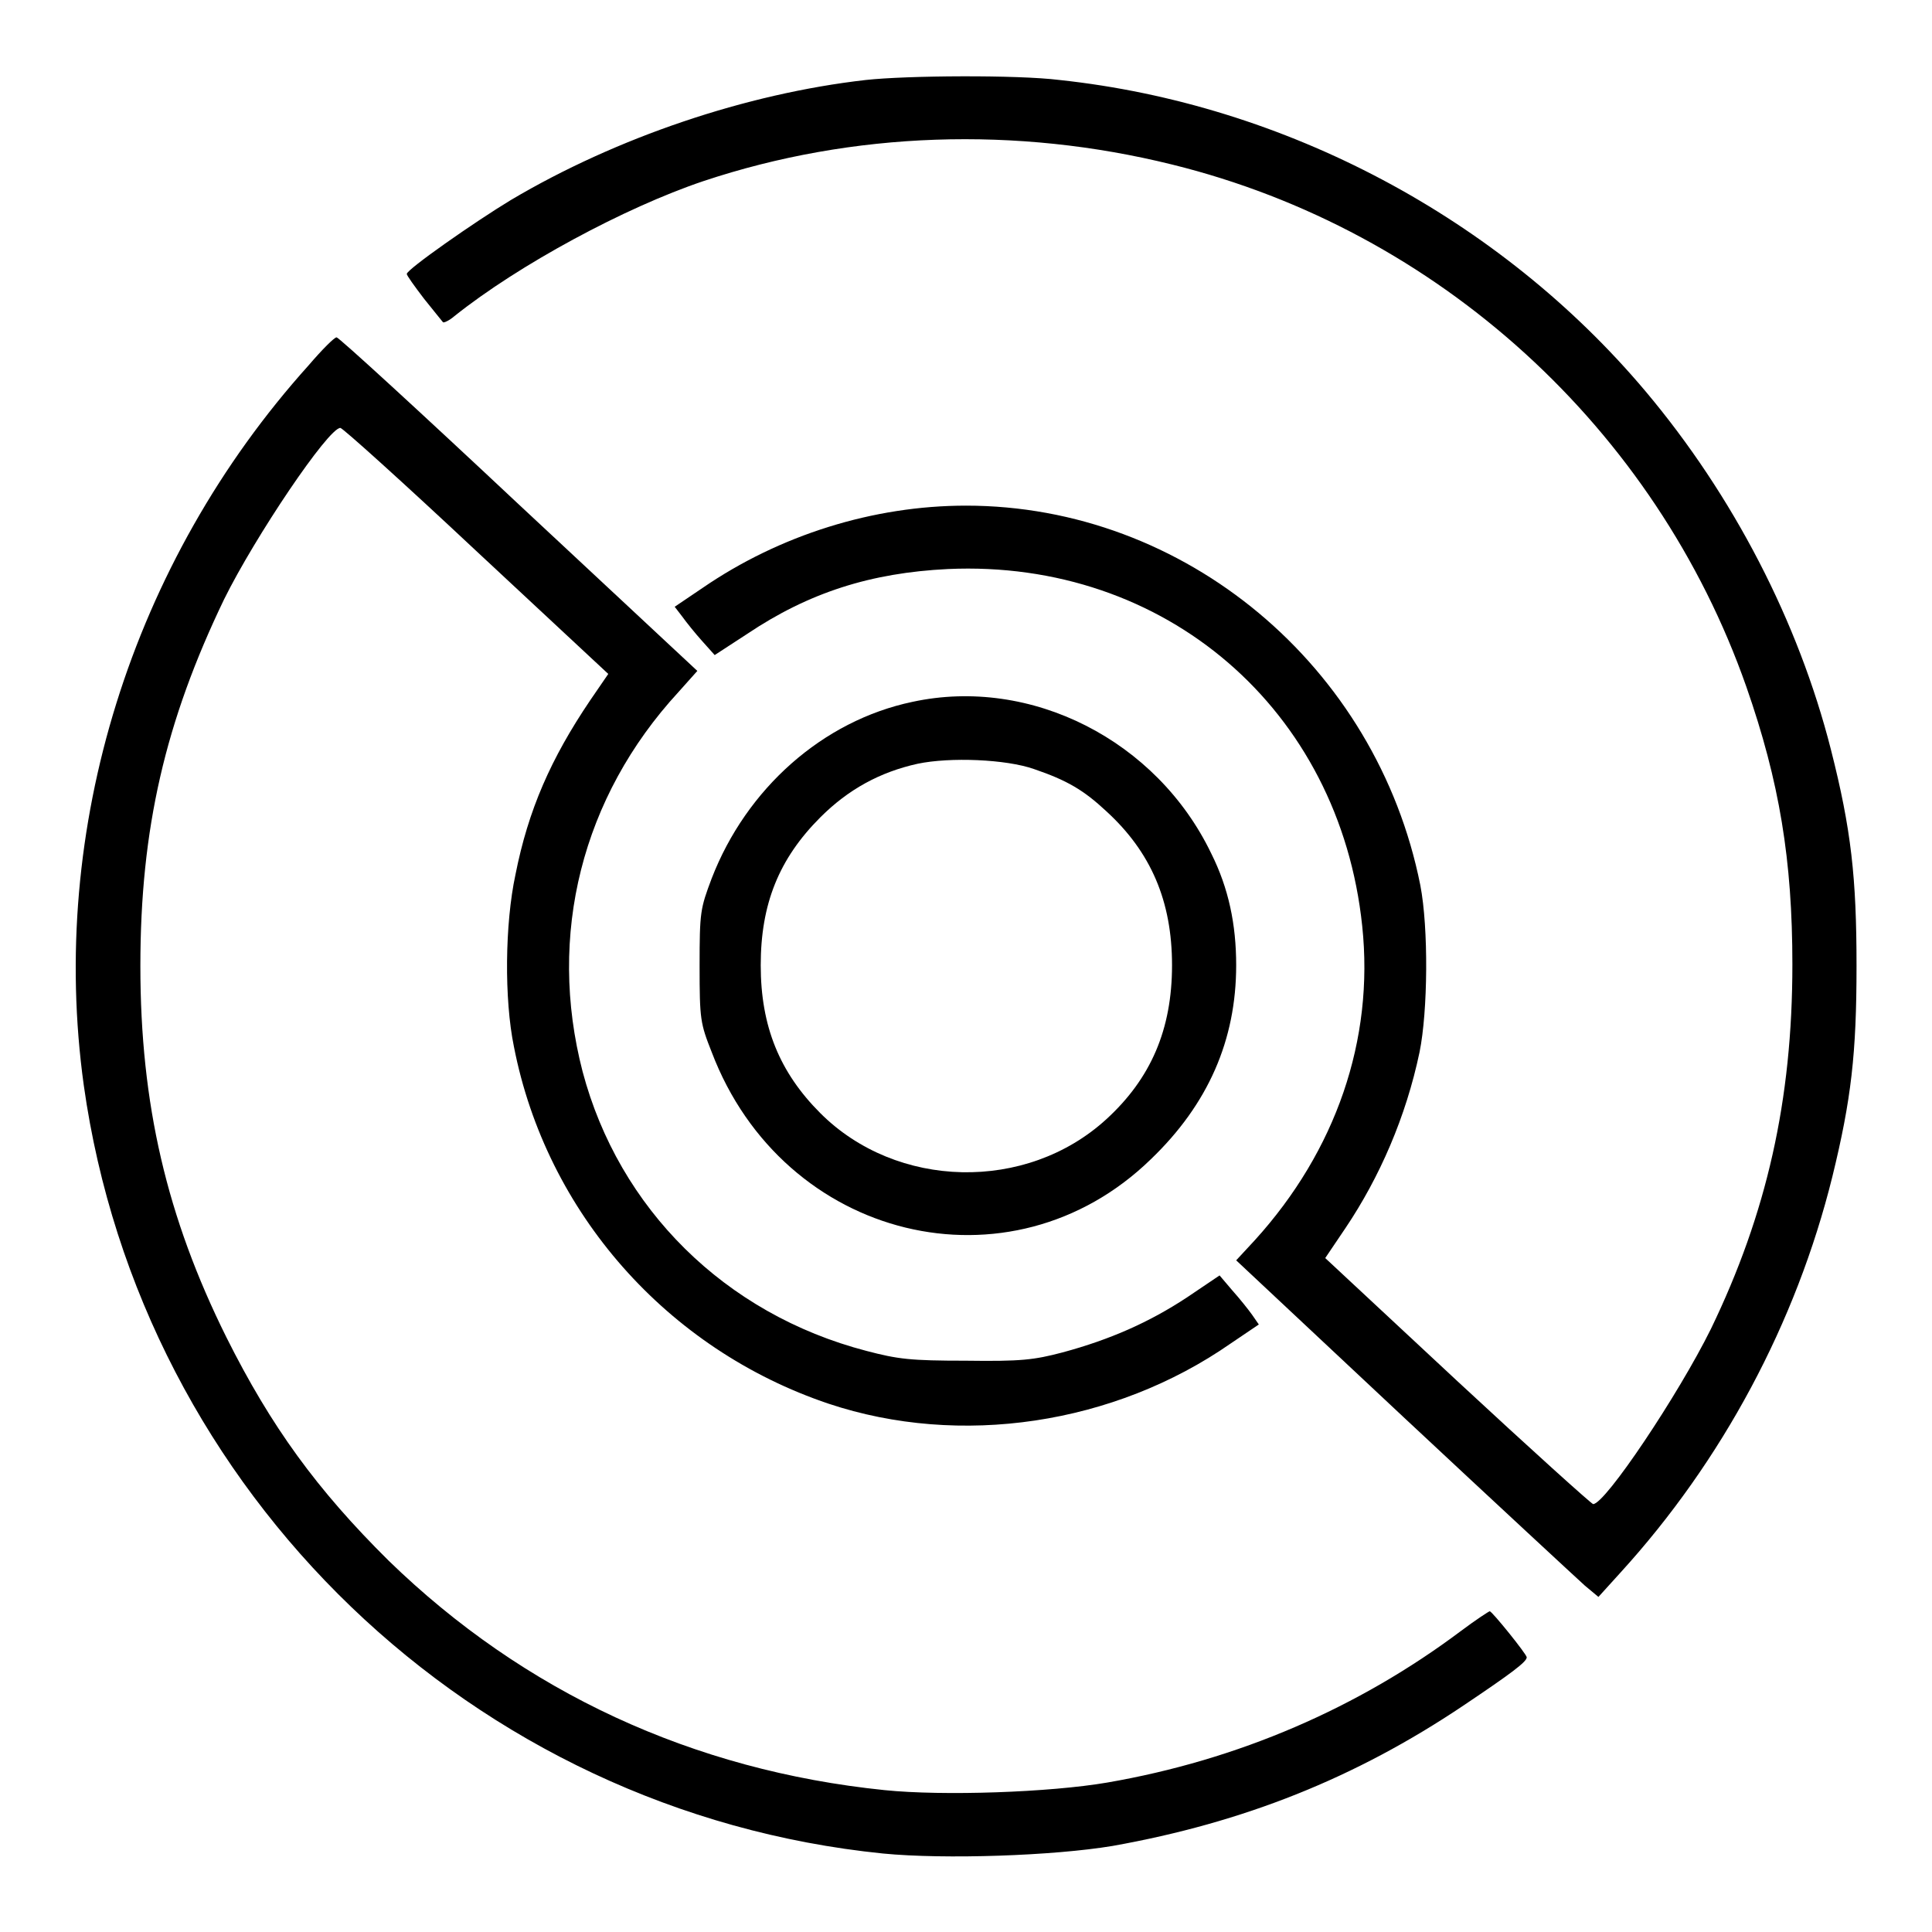
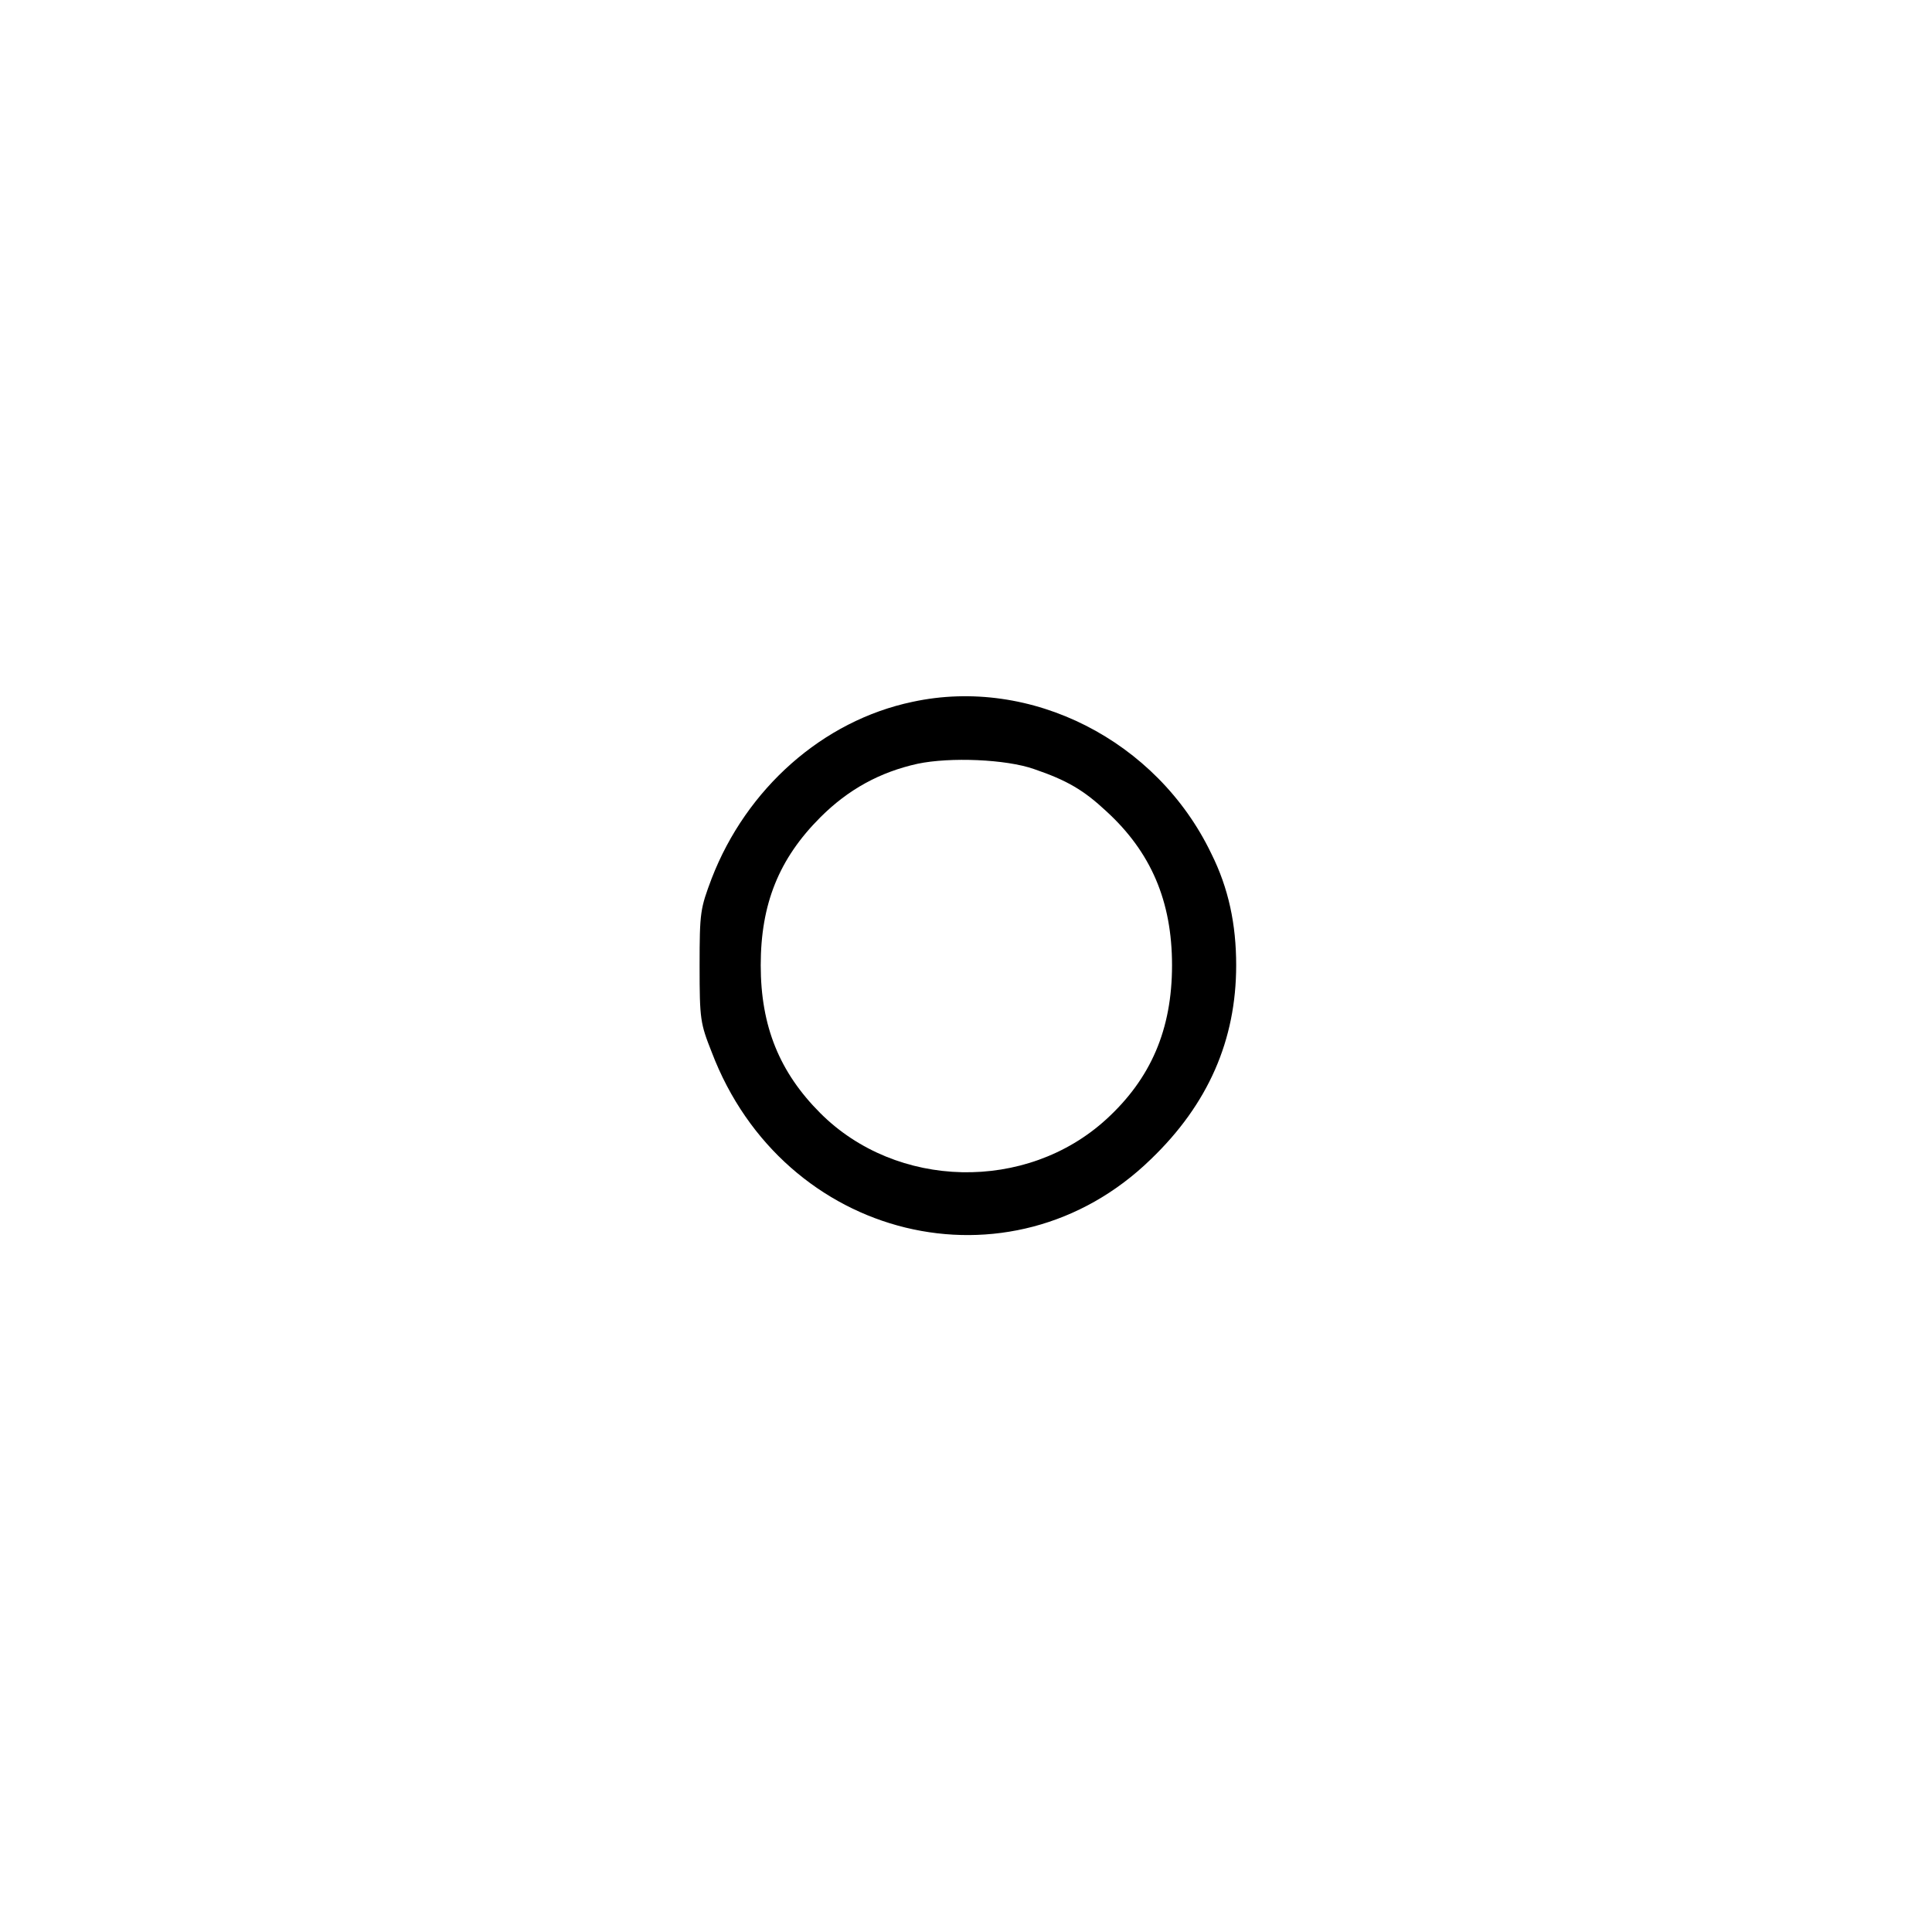
<svg xmlns="http://www.w3.org/2000/svg" version="1.1" x="0px" y="0px" viewBox="0 0 256 256" enable-background="new 0 0 256 256" xml:space="preserve">
  <g>
    <g>
      <g>
-         <path fill="#000000" d="M114.7,10.6c-15.8,1.8-33,7.6-47,15.9c-4.8,2.9-13.8,9.2-13.8,9.8c0,0.2,1,1.6,2.3,3.3c1.3,1.6,2.4,3,2.5,3.1c0.1,0.1,0.8-0.2,1.5-0.8c8.5-6.8,22.6-14.4,33-17.9c19.8-6.6,41.5-7.3,62.1-2.2c35.3,8.7,64.1,35,76.1,69.2c4.4,12.6,6.1,23,6.1,36.8c0,18-3.4,33-10.8,48.3c-4.3,8.7-14,23.2-15.6,23.2c-0.2,0-8.3-7.3-18-16.3l-17.5-16.3l2.7-4c4.5-6.7,8-14.7,9.8-23.3c1.1-5.4,1.2-16.4,0.1-22.1c-5.8-29.1-31.2-50.3-60.2-50.3c-12.3,0-24.7,3.9-34.9,10.9l-3.7,2.5l1,1.3c0.5,0.7,1.7,2.2,2.6,3.2l1.7,1.9l4.3-2.8c8.2-5.5,16.4-8.1,26.6-8.6c28.8-1.3,51.9,18.6,54.9,47.3c1.6,15.1-3.5,29.8-14.2,41.6l-2.5,2.7l22.2,20.8c12.2,11.4,23,21.4,24,22.3l1.8,1.5l2.9-3.2c13.5-14.8,23.3-33.1,28.1-52.5c2.5-10.2,3.2-16.3,3.2-27.9c0-11.7-0.7-18.1-3.4-28.7c-4.3-16.9-12.9-33.6-24.6-47.5c-19.3-22.9-47.7-38-77.6-41.2C134.8,9.9,120.1,10,114.7,10.6z" />
-         <path fill="#000000" d="M40.9,48.4c-23.5,26.1-34.5,61.5-29.8,95.4c7.6,54.1,51.6,96.3,105.9,101.8c8.2,0.8,22.6,0.3,30.4-1c17.4-3.1,32.2-9,46.5-18.6c6.4-4.3,8.4-5.8,8.4-6.4c0-0.4-4.6-6.1-4.9-6.1c-0.1,0-1.8,1.1-3.8,2.6c-13.6,10.2-29.5,17.1-46.9,20.1c-7.6,1.3-21.7,1.8-29.5,1c-25.4-2.6-47.8-13-65.7-30.4C42,197.4,35.9,189,30,177.2c-7.9-15.9-11.4-30.9-11.4-49.2c0-18.2,3.3-32.4,11.1-48.6c4.1-8.3,13.8-22.7,15.4-22.7c0.3,0,8.4,7.3,18,16.3l17.5,16.3l-2.4,3.5c-5.2,7.7-8.2,14.5-9.9,23.1c-1.4,6.5-1.5,16.5-0.2,22.8c4.3,22,20.3,40.1,41.7,47.3c17.4,5.8,37.8,2.8,53.3-8l3.7-2.5l-0.9-1.3c-0.5-0.7-1.7-2.2-2.6-3.2l-1.7-2l-4.3,2.9c-5,3.3-10.2,5.6-16.5,7.3c-3.8,1-5.5,1.2-12.8,1.1c-7.4,0-9-0.2-13.2-1.3C96,174.1,82,160.1,77.2,142c-4.7-18.1-0.1-36.4,12.7-50.3l2.5-2.8L68.7,66.8c-13-12.2-23.8-22.1-24.1-22.1S42.7,46.3,40.9,48.4z" />
        <path fill="#000000" d="M120.9,93c-11.9,2.5-22,11.5-26.6,23.4c-1.5,4-1.6,4.4-1.6,11.6c0,7.1,0.1,7.6,1.6,11.4c9.5,25,39.6,32.3,58.2,14.2c7.6-7.3,11.3-15.8,11.3-25.7c0-5.4-1-10.2-3.3-14.8C153.3,98.1,136.6,89.6,120.9,93z M137,101.9c4.4,1.5,6.6,2.8,9.6,5.6c5.9,5.4,8.7,11.9,8.7,20.4c0,8.5-2.8,15-8.7,20.4c-10.6,9.7-27.8,9.3-37.9-0.8c-5.4-5.4-7.9-11.5-7.9-19.6s2.4-14.1,7.9-19.6c3.7-3.7,7.9-6,12.9-7.1C125.9,100.3,133.3,100.6,137,101.9z" />
      </g>
    </g>
  </g>
</svg>